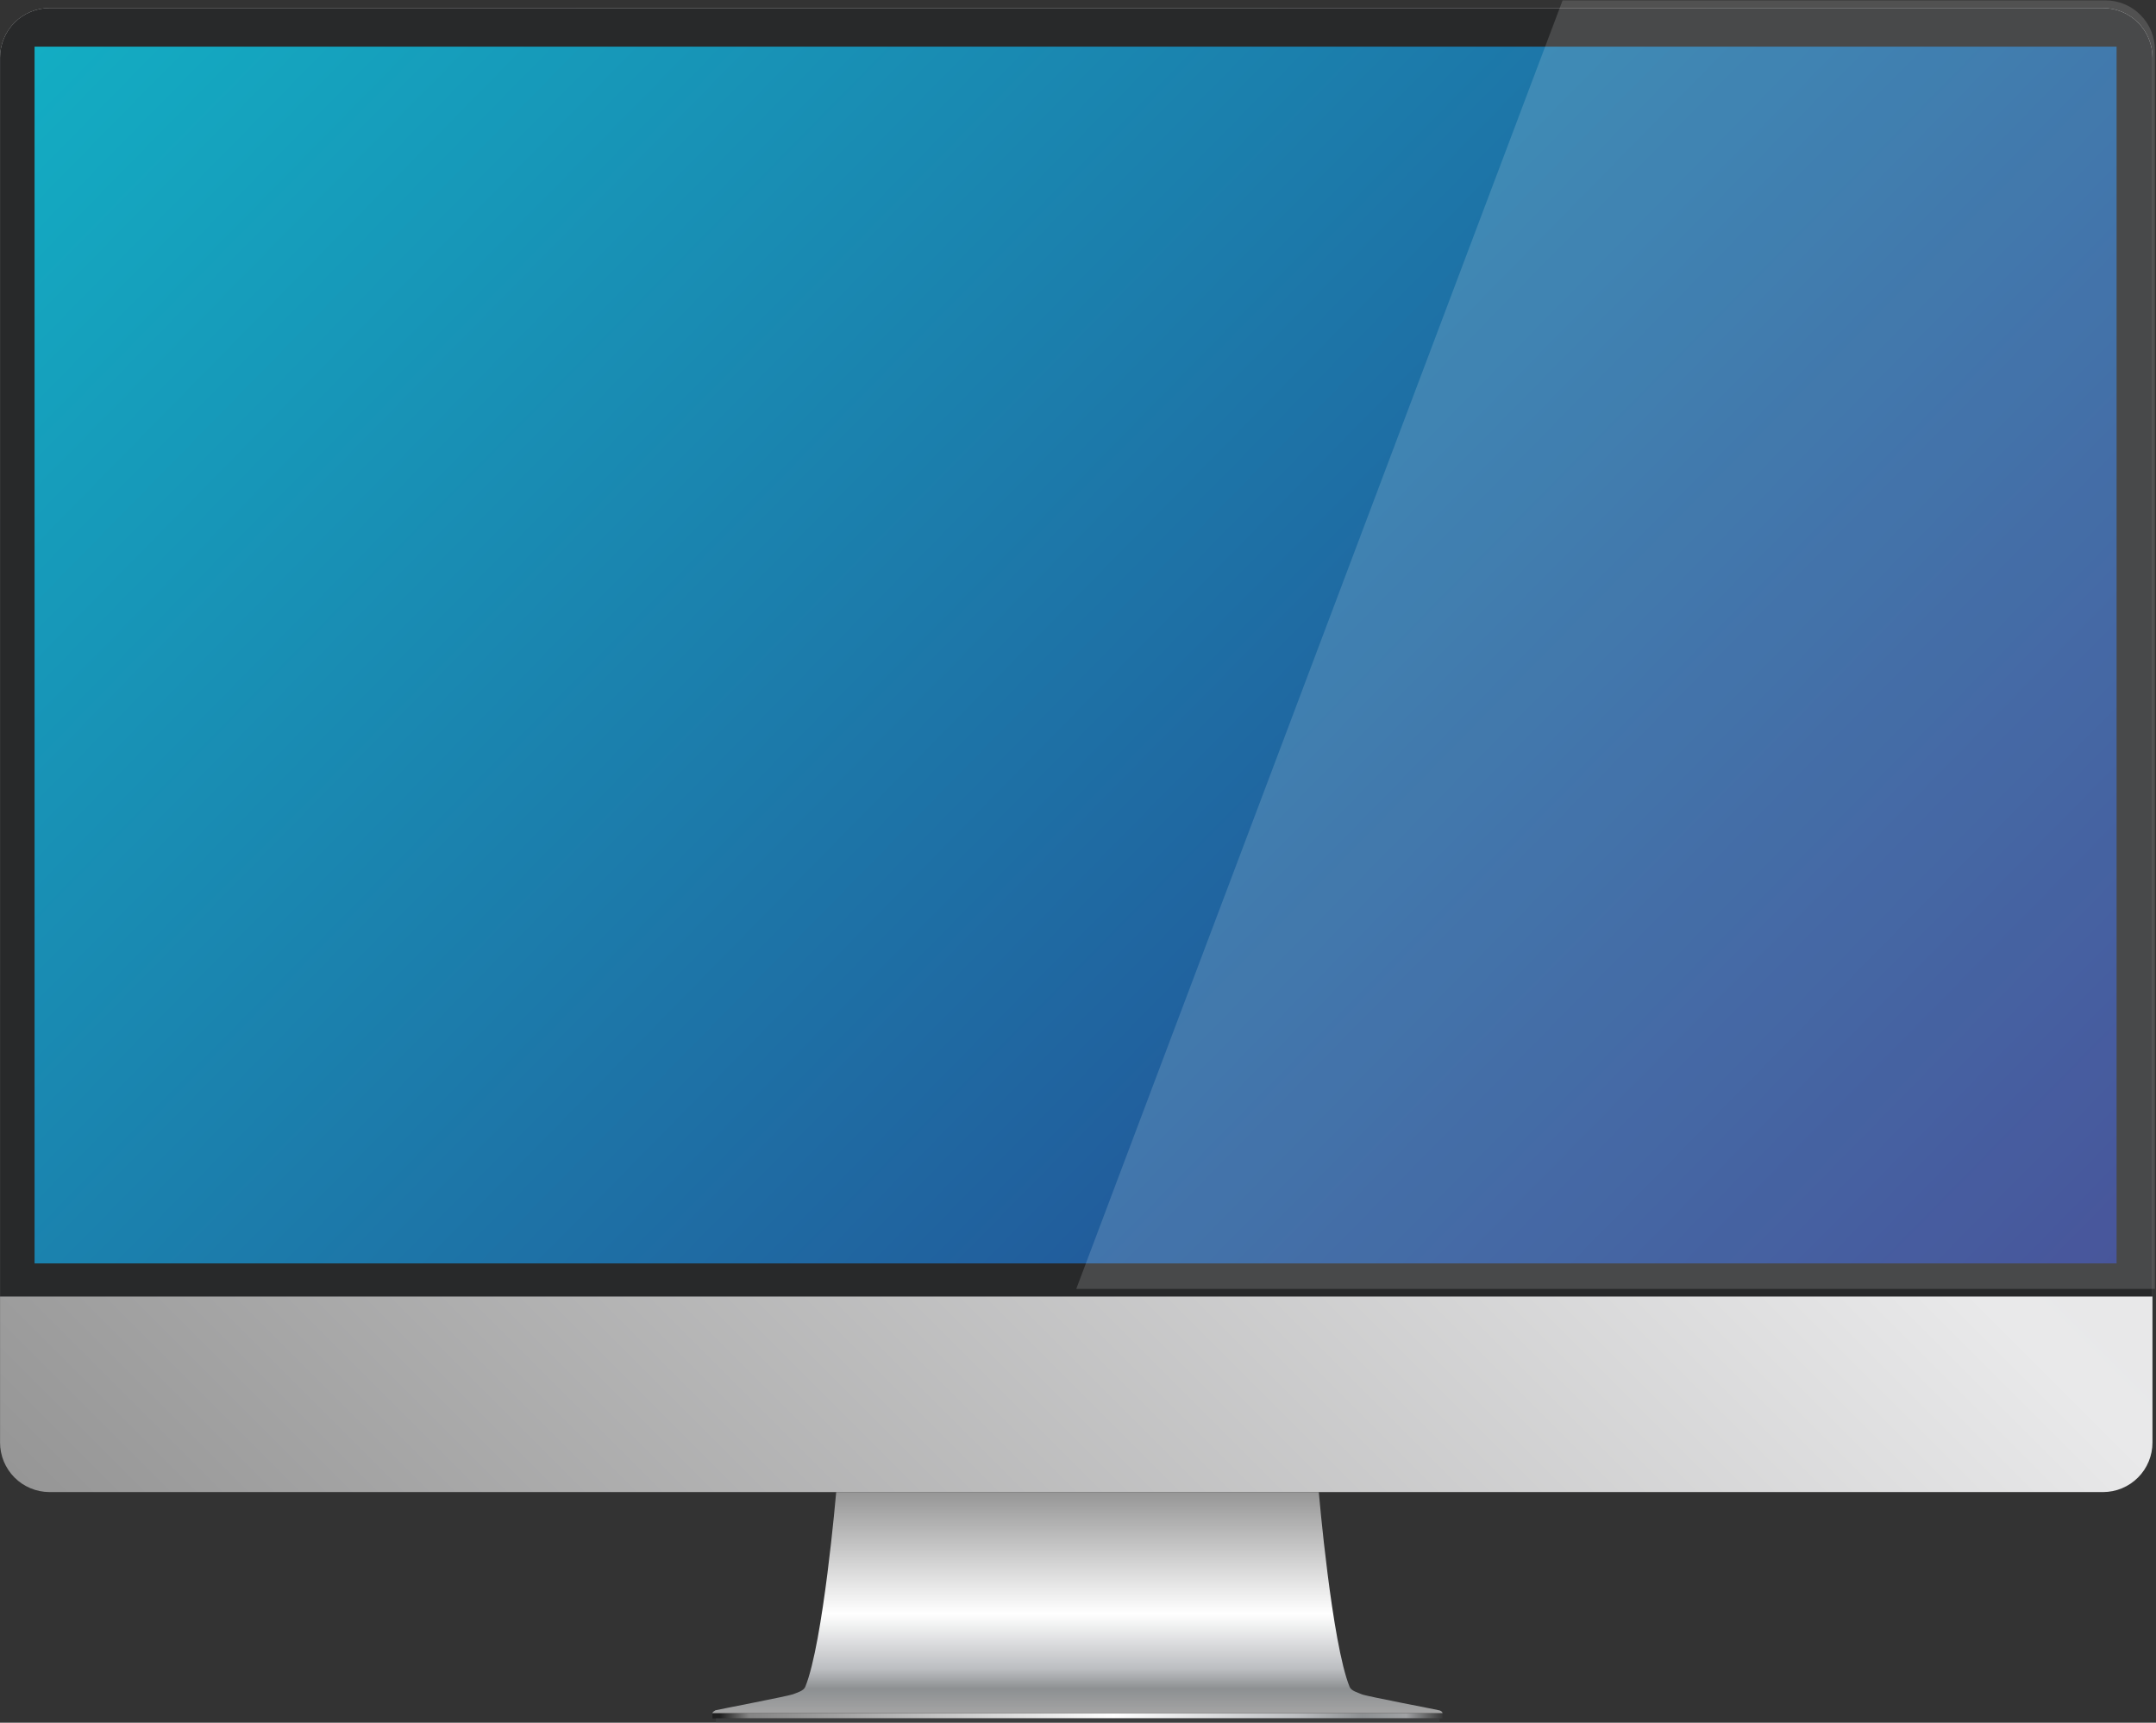
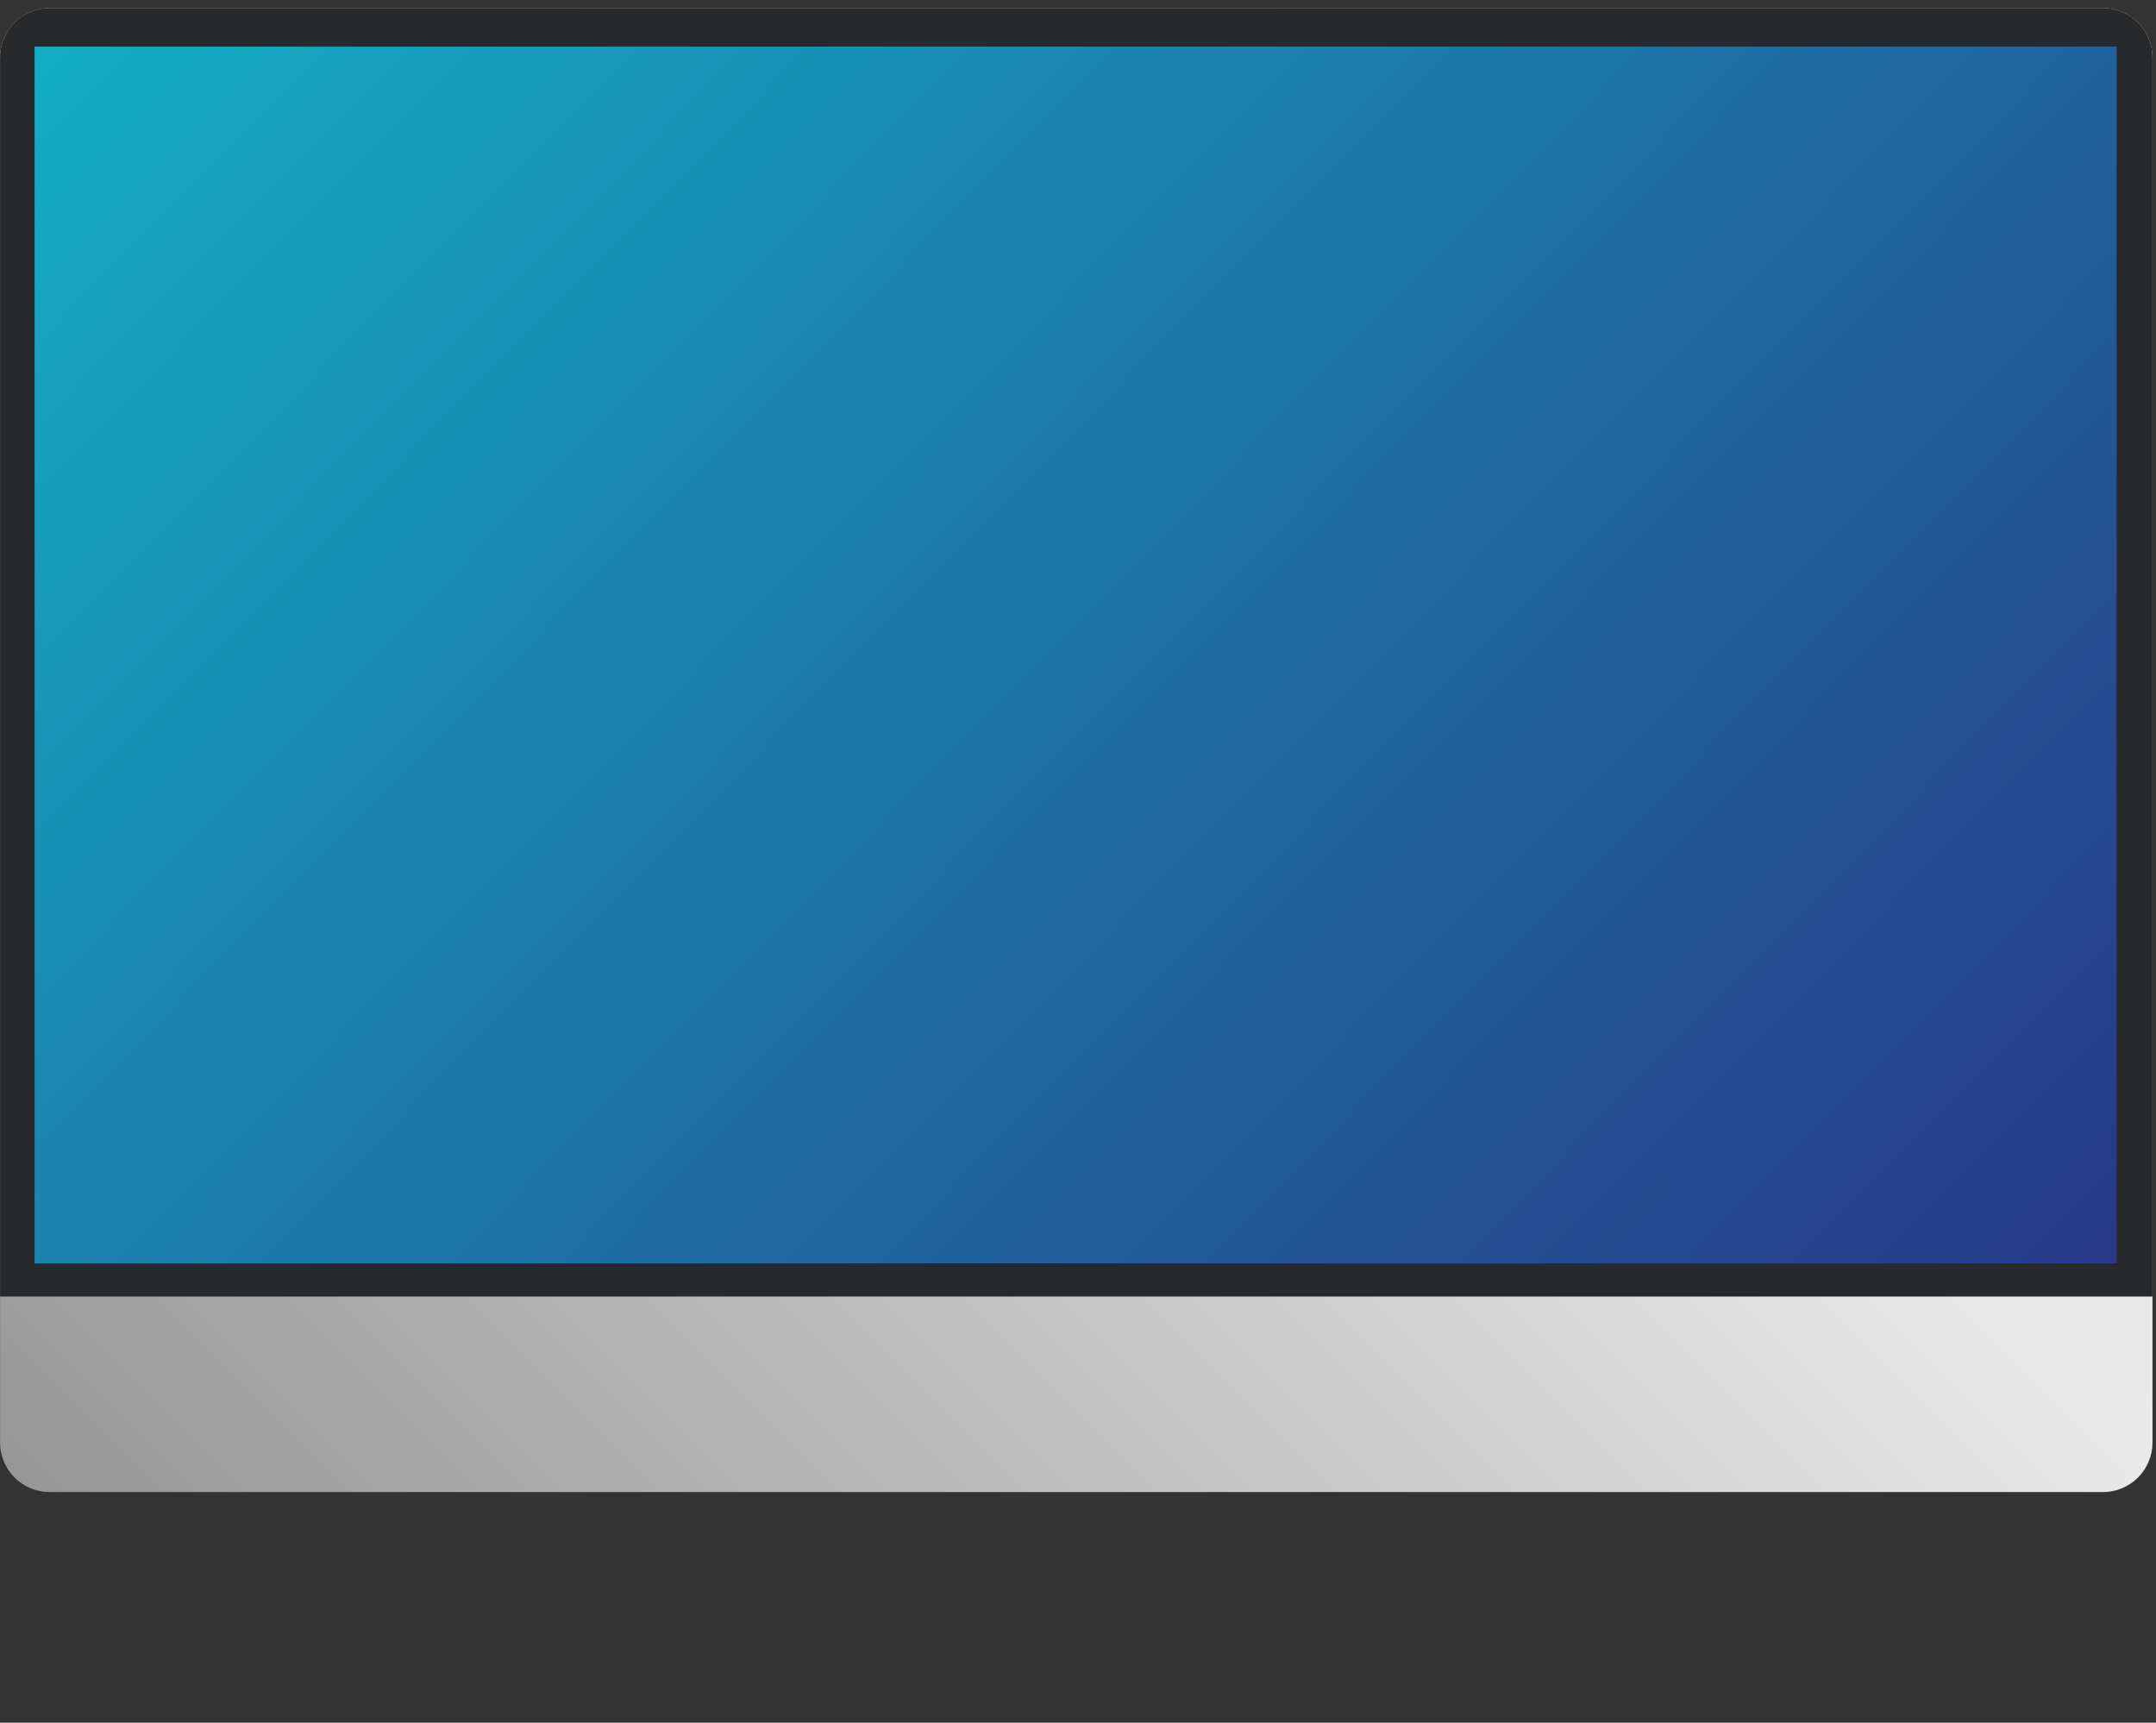
<svg xmlns="http://www.w3.org/2000/svg" width="1921" height="1535" viewBox="0 0 1921 1535" fill="none">
  <rect x="0" y="0" width="1921" height="1535" fill="#333333" stroke="none" />
  <path d="M1917.86 1285.31C1917.87 1291.11 1916.73 1296.85 1914.52 1302.2C1912.31 1307.56 1909.07 1312.43 1904.98 1316.53C1900.89 1320.63 1896.02 1323.89 1890.67 1326.12C1885.32 1328.34 1879.58 1329.49 1873.79 1329.5H44.116C32.412 1329.47 21.198 1324.81 12.935 1316.52C4.672 1308.24 0.036 1297.01 0.045 1285.31V51.355C0.036 45.561 1.169 39.822 3.379 34.466C5.589 29.11 8.832 24.241 12.925 20.138C17.017 16.035 21.878 12.777 27.23 10.552C32.582 8.326 38.32 7.176 44.116 7.167H1873.79C1879.58 7.172 1885.32 8.319 1890.68 10.543C1896.03 12.767 1900.89 16.024 1904.99 20.128C1909.08 24.232 1912.32 29.102 1914.53 34.461C1916.74 39.819 1917.87 45.559 1917.86 51.355V1285.31Z" fill="url(#paint0_linear_98_5)" />
  <path d="M1917.86 1155.28V51.355C1917.87 45.559 1916.74 39.819 1914.53 34.461C1912.32 29.102 1909.08 24.232 1904.99 20.128C1900.89 16.024 1896.03 12.767 1890.68 10.543C1885.32 8.319 1879.58 7.172 1873.79 7.167H44.116C38.32 7.176 32.582 8.326 27.23 10.552C21.878 12.777 17.017 16.035 12.925 20.138C8.832 24.241 5.589 29.11 3.379 34.466C1.169 39.822 0.036 45.561 0.045 51.355V1155.28H1917.86Z" fill="#28292A" />
  <path d="M1885.88 41.554H30.793V1125.74H1885.88V41.554Z" fill="url(#paint1_linear_98_5)" />
-   <path opacity="0.15" d="M1875.97 0.338H1392.28L958.952 1148.45H1920.04V44.525C1920.05 38.731 1918.92 32.992 1916.71 27.636C1914.5 22.28 1911.26 17.411 1907.16 13.308C1903.07 9.205 1898.21 5.948 1892.86 3.722C1887.51 1.497 1881.77 0.347 1875.97 0.338Z" fill="white" />
-   <path d="M1282.65 1524.04C1279.48 1523.19 1217.37 1511.41 1213.5 1509.73C1209.64 1508.06 1204.11 1506.73 1202.54 1503.14C1186.58 1464.15 1175.04 1329.5 1175.04 1329.5H745.053C745.053 1329.5 733.505 1464.15 717.482 1503.07C715.911 1506.66 710.65 1508.03 706.516 1509.66C702.382 1511.3 640.512 1523.12 637.369 1523.97C634.191 1525.89 634.738 1526.57 634.738 1526.57H1285.25C1285.25 1526.57 1285.66 1525.17 1282.65 1524.04Z" fill="url(#paint2_linear_98_5)" />
-   <path d="M1285.28 1526.64H634.806V1531.18H1285.28V1526.64Z" fill="url(#paint3_linear_98_5)" />
-   <path d="M1282.65 1531.18H637.949V1534.56H1282.65V1531.18Z" fill="#3B3C3D" />
  <defs>
    <linearGradient id="paint0_linear_98_5" x1="161.708" y1="1465.2" x2="1755.48" y2="-129.317" gradientUnits="userSpaceOnUse">
      <stop stop-color="#969696" />
      <stop offset="0.6" stop-color="#E9E9EA" />
      <stop offset="1" stop-color="#DDDEE0" />
    </linearGradient>
    <linearGradient id="paint1_linear_98_5" x1="228.635" y1="-160.052" x2="1715.8" y2="1299.09" gradientUnits="userSpaceOnUse">
      <stop stop-color="#13ADC3" />
      <stop offset="1" stop-color="#28388A" />
    </linearGradient>
    <linearGradient id="paint2_linear_98_5" x1="960.045" y1="1526.64" x2="960.045" y2="1329.5" gradientUnits="userSpaceOnUse">
      <stop stop-color="#A4A4A4" />
      <stop offset="0.11" stop-color="#8D9092" />
      <stop offset="0.2" stop-color="#BCBEC1" />
      <stop offset="0.45" stop-color="white" />
      <stop offset="1" stop-color="#969696" />
    </linearGradient>
    <linearGradient id="paint3_linear_98_5" x1="634.806" y1="1528.89" x2="1285.32" y2="1528.89" gradientUnits="userSpaceOnUse">
      <stop offset="0.01" stop-color="#1F1F1F" />
      <stop offset="0.05" stop-color="#848484" />
      <stop offset="0.55" stop-color="white" />
      <stop offset="0.8" stop-color="#BCBEC1" />
      <stop offset="0.89" stop-color="#8D9092" />
      <stop offset="0.95" stop-color="#A0A2A4" />
      <stop offset="1" stop-color="#393939" />
    </linearGradient>
  </defs>
</svg>